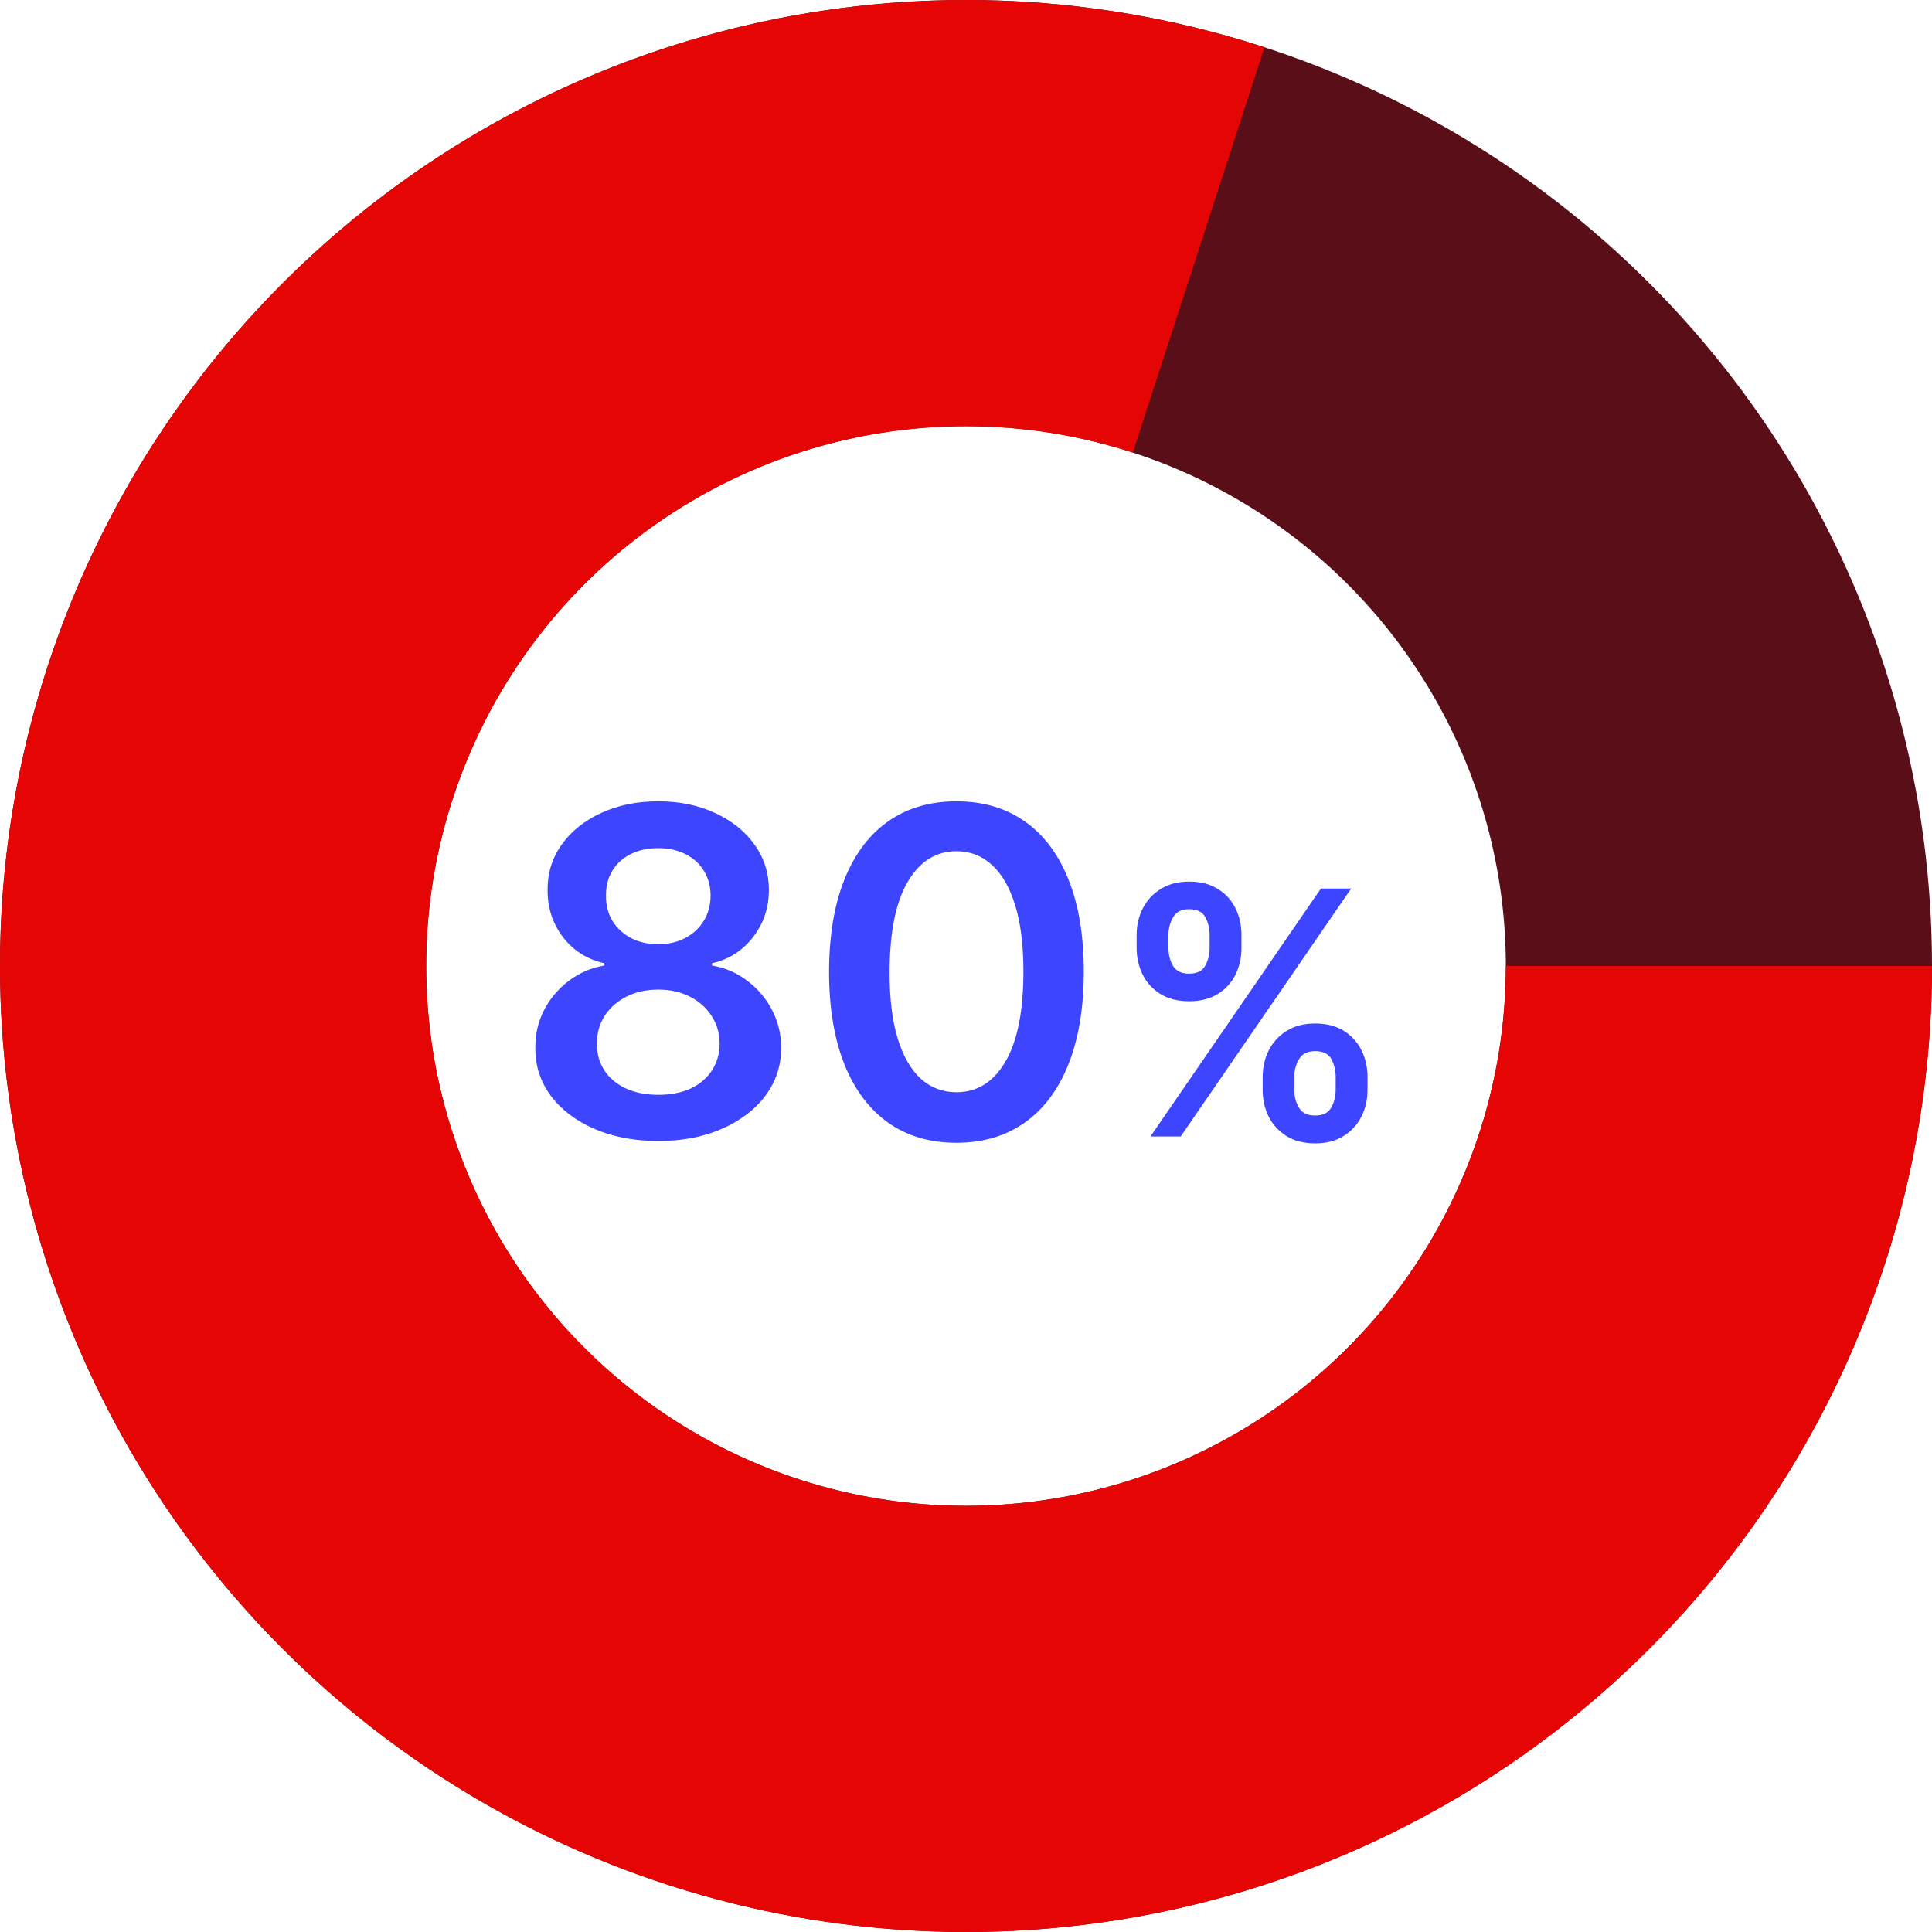
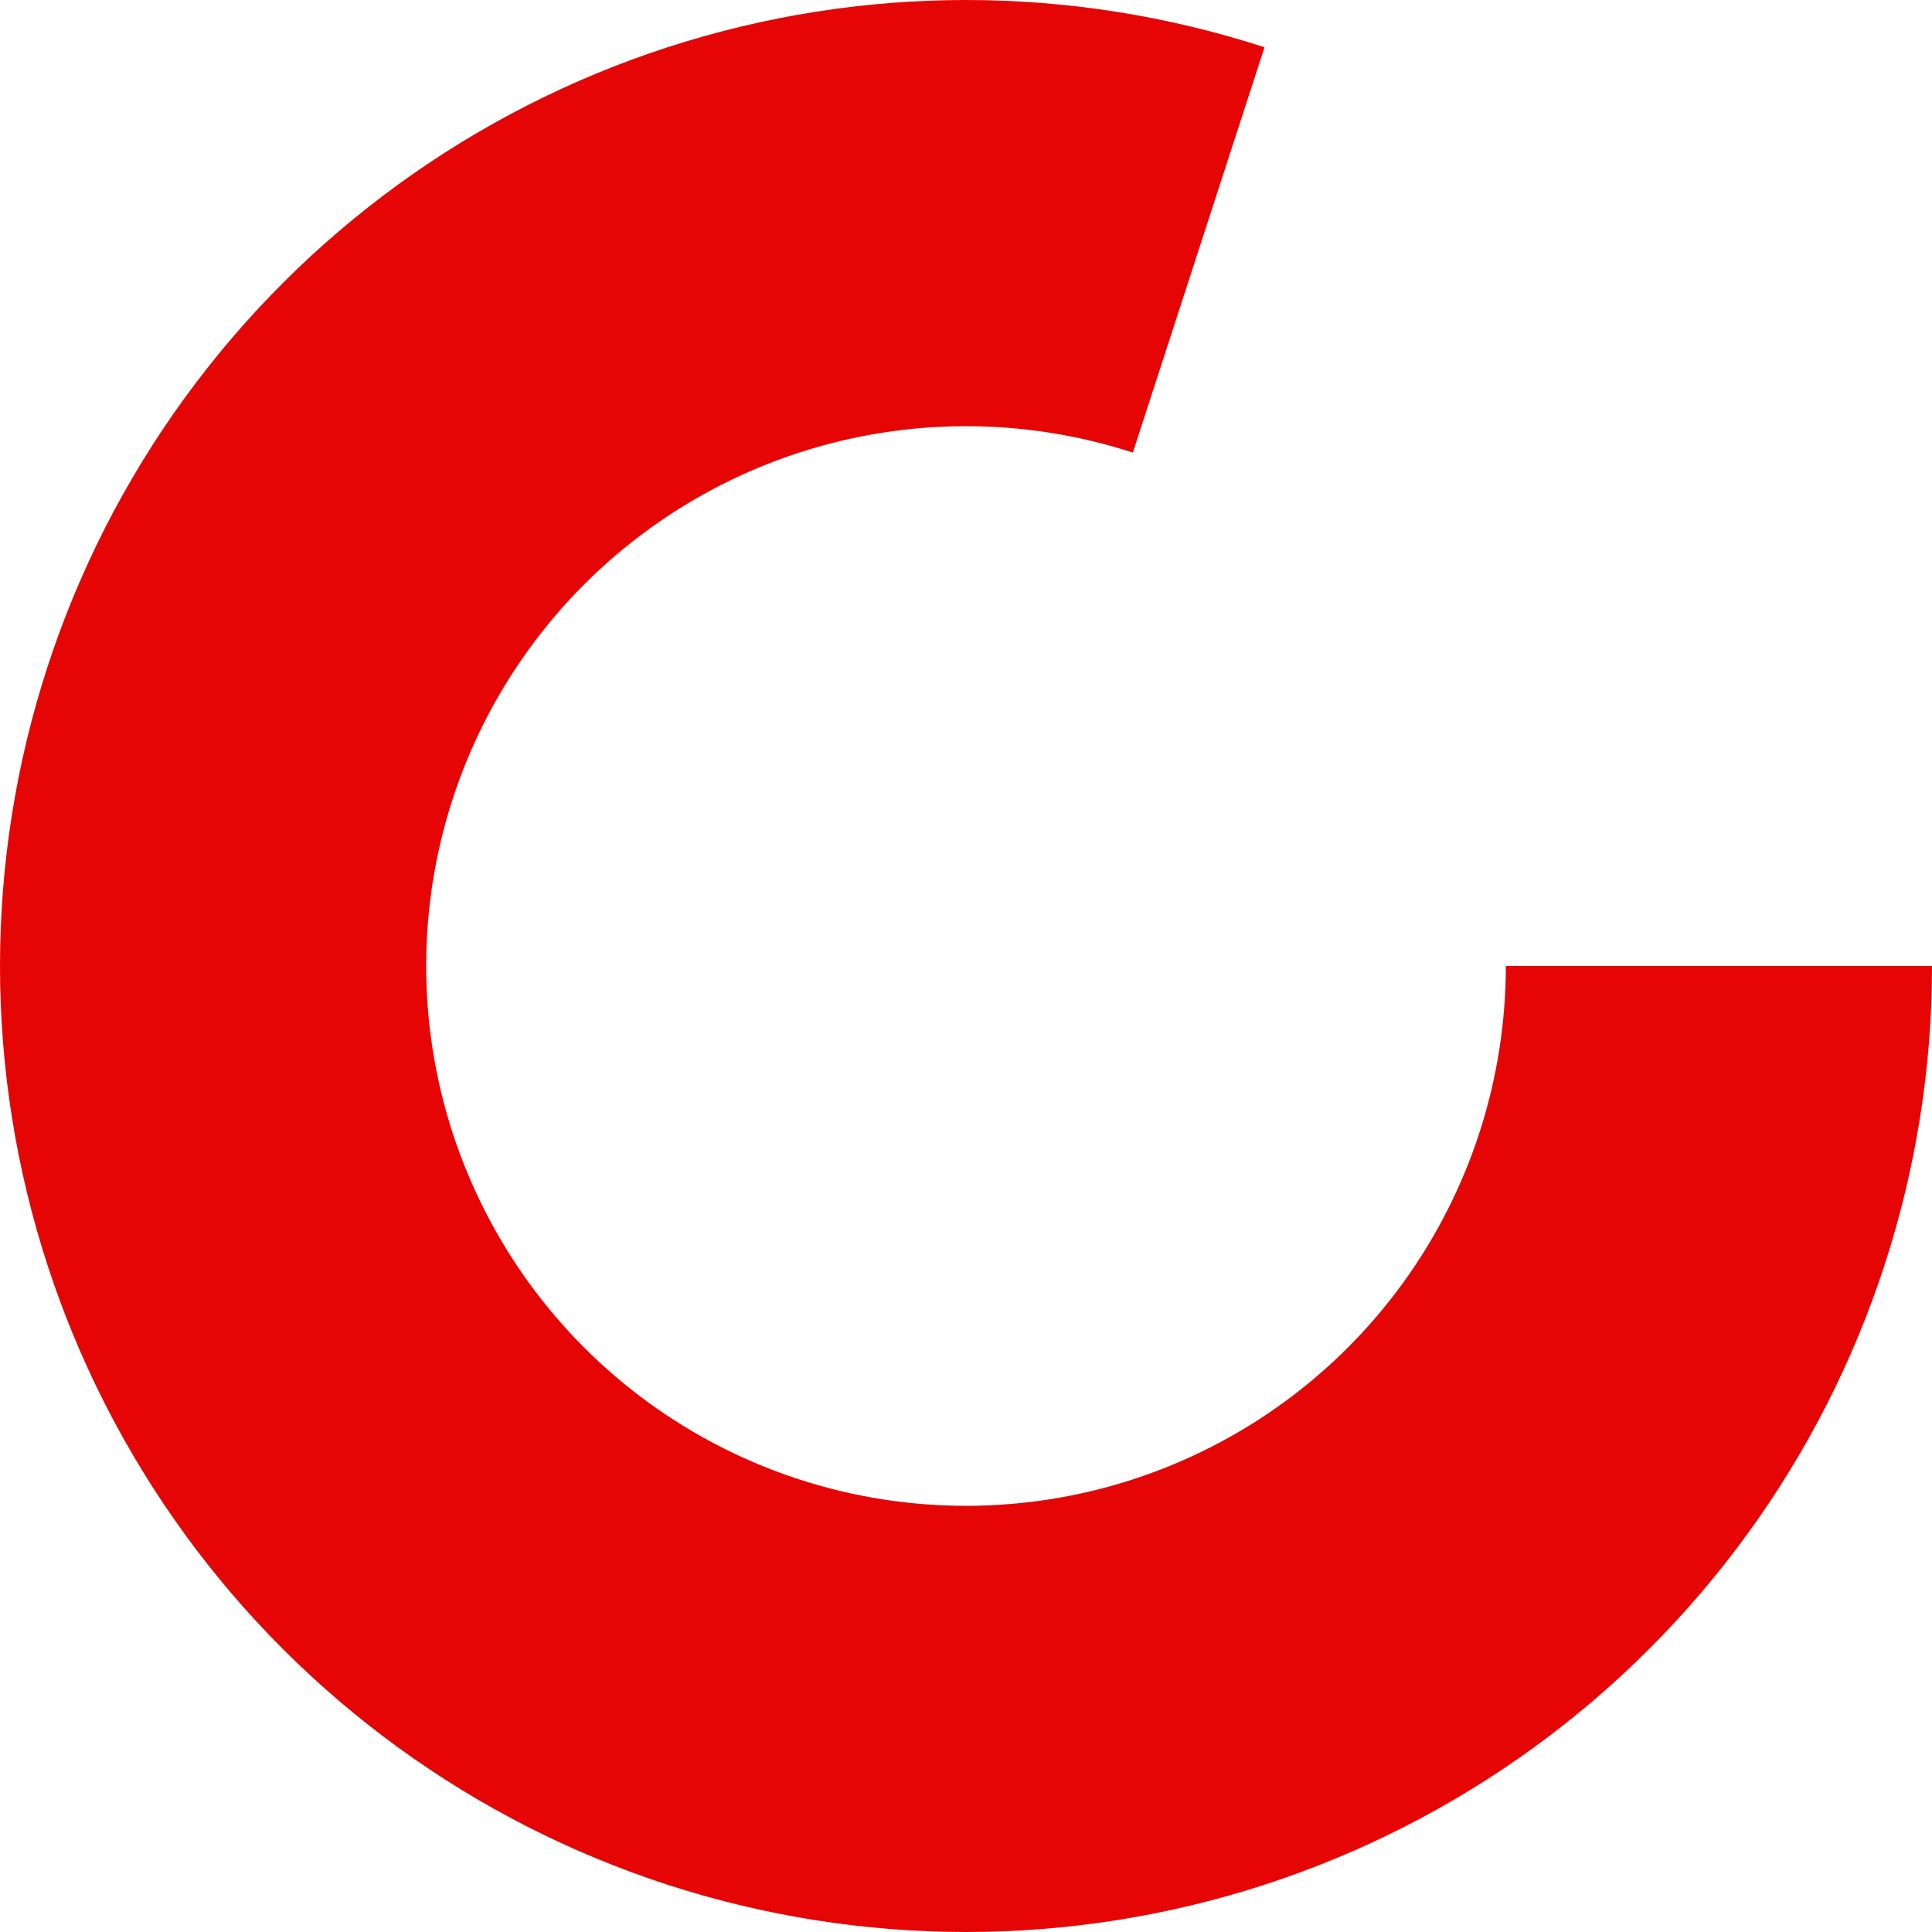
<svg xmlns="http://www.w3.org/2000/svg" width="68" height="68" viewBox="0 0 68 68" fill="none">
-   <path d="M23.171 40.159C22.326 40.159 21.576 40.017 20.921 39.733C20.269 39.449 19.758 39.061 19.386 38.568C19.019 38.072 18.837 37.51 18.841 36.881C18.837 36.392 18.943 35.943 19.159 35.534C19.375 35.125 19.667 34.784 20.034 34.511C20.405 34.235 20.818 34.059 21.273 33.983V33.903C20.674 33.771 20.189 33.466 19.818 32.989C19.451 32.508 19.269 31.953 19.273 31.324C19.269 30.725 19.436 30.191 19.773 29.722C20.11 29.252 20.572 28.883 21.159 28.614C21.746 28.341 22.417 28.204 23.171 28.204C23.917 28.204 24.581 28.341 25.165 28.614C25.752 28.883 26.214 29.252 26.551 29.722C26.892 30.191 27.062 30.725 27.062 31.324C27.062 31.953 26.875 32.508 26.5 32.989C26.129 33.466 25.65 33.771 25.062 33.903V33.983C25.517 34.059 25.926 34.235 26.29 34.511C26.657 34.784 26.949 35.125 27.165 35.534C27.384 35.943 27.494 36.392 27.494 36.881C27.494 37.51 27.309 38.072 26.938 38.568C26.566 39.061 26.055 39.449 25.403 39.733C24.756 40.017 24.011 40.159 23.171 40.159ZM23.171 38.534C23.606 38.534 23.985 38.46 24.307 38.312C24.629 38.161 24.879 37.949 25.057 37.676C25.235 37.403 25.326 37.089 25.329 36.733C25.326 36.362 25.229 36.034 25.04 35.75C24.854 35.462 24.599 35.237 24.273 35.074C23.951 34.911 23.583 34.83 23.171 34.83C22.754 34.83 22.383 34.911 22.057 35.074C21.731 35.237 21.474 35.462 21.284 35.75C21.099 36.034 21.008 36.362 21.011 36.733C21.008 37.089 21.095 37.403 21.273 37.676C21.451 37.945 21.701 38.155 22.023 38.307C22.349 38.458 22.731 38.534 23.171 38.534ZM23.171 33.233C23.526 33.233 23.841 33.161 24.114 33.017C24.39 32.873 24.608 32.672 24.767 32.415C24.926 32.157 25.008 31.86 25.011 31.523C25.008 31.189 24.928 30.898 24.773 30.648C24.617 30.394 24.401 30.199 24.125 30.062C23.849 29.922 23.53 29.852 23.171 29.852C22.803 29.852 22.479 29.922 22.199 30.062C21.922 30.199 21.706 30.394 21.551 30.648C21.4 30.898 21.326 31.189 21.329 31.523C21.326 31.86 21.401 32.157 21.557 32.415C21.716 32.669 21.934 32.869 22.21 33.017C22.491 33.161 22.811 33.233 23.171 33.233ZM33.663 40.222C32.728 40.222 31.925 39.985 31.254 39.511C30.588 39.034 30.074 38.347 29.715 37.449C29.358 36.547 29.18 35.462 29.18 34.193C29.184 32.924 29.364 31.845 29.72 30.954C30.08 30.061 30.593 29.379 31.26 28.909C31.93 28.439 32.731 28.204 33.663 28.204C34.595 28.204 35.396 28.439 36.067 28.909C36.737 29.379 37.251 30.061 37.606 30.954C37.966 31.849 38.146 32.928 38.146 34.193C38.146 35.466 37.966 36.553 37.606 37.455C37.251 38.352 36.737 39.038 36.067 39.511C35.4 39.985 34.599 40.222 33.663 40.222ZM33.663 38.443C34.391 38.443 34.965 38.085 35.385 37.369C35.809 36.65 36.021 35.591 36.021 34.193C36.021 33.269 35.925 32.492 35.731 31.864C35.538 31.235 35.266 30.761 34.913 30.443C34.561 30.121 34.144 29.96 33.663 29.96C32.94 29.96 32.368 30.32 31.947 31.04C31.527 31.756 31.315 32.807 31.311 34.193C31.307 35.121 31.4 35.901 31.59 36.534C31.783 37.167 32.055 37.644 32.408 37.966C32.76 38.284 33.178 38.443 33.663 38.443ZM44.442 38.364V37.903C44.442 37.565 44.513 37.254 44.655 36.97C44.8 36.686 45.01 36.457 45.285 36.284C45.561 36.111 45.895 36.024 46.287 36.024C46.69 36.024 47.028 36.111 47.301 36.284C47.574 36.455 47.78 36.682 47.919 36.966C48.061 37.25 48.132 37.562 48.132 37.903V38.364C48.132 38.702 48.061 39.013 47.919 39.297C47.777 39.581 47.568 39.81 47.293 39.983C47.02 40.156 46.685 40.243 46.287 40.243C45.889 40.243 45.553 40.156 45.277 39.983C45.001 39.81 44.793 39.581 44.651 39.297C44.511 39.013 44.442 38.702 44.442 38.364ZM45.554 37.903V38.364C45.554 38.588 45.608 38.794 45.716 38.981C45.824 39.169 46.014 39.263 46.287 39.263C46.562 39.263 46.751 39.17 46.854 38.986C46.959 38.798 47.011 38.591 47.011 38.364V37.903C47.011 37.676 46.962 37.469 46.862 37.281C46.763 37.091 46.571 36.996 46.287 36.996C46.02 36.996 45.831 37.091 45.72 37.281C45.609 37.469 45.554 37.676 45.554 37.903ZM40.006 33.369V32.909C40.006 32.568 40.078 32.256 40.223 31.972C40.368 31.688 40.578 31.46 40.854 31.29C41.129 31.116 41.463 31.03 41.855 31.03C42.256 31.03 42.592 31.116 42.865 31.29C43.141 31.46 43.348 31.688 43.487 31.972C43.626 32.256 43.696 32.568 43.696 32.909V33.369C43.696 33.71 43.625 34.023 43.483 34.307C43.344 34.588 43.136 34.814 42.861 34.984C42.585 35.155 42.25 35.24 41.855 35.24C41.455 35.24 41.117 35.155 40.841 34.984C40.568 34.814 40.361 34.587 40.219 34.303C40.077 34.019 40.006 33.707 40.006 33.369ZM41.126 32.909V33.369C41.126 33.597 41.179 33.804 41.284 33.992C41.392 34.176 41.582 34.269 41.855 34.269C42.128 34.269 42.315 34.176 42.418 33.992C42.523 33.804 42.575 33.597 42.575 33.369V32.909C42.575 32.682 42.526 32.474 42.426 32.287C42.327 32.097 42.136 32.001 41.855 32.001C41.585 32.001 41.396 32.097 41.288 32.287C41.18 32.477 41.126 32.685 41.126 32.909ZM40.492 40L46.492 31.273H47.557L41.557 40H40.492Z" fill="#3E45FF" />
-   <circle cx="34" cy="34" r="26.5" stroke="#590E18" stroke-width="15" />
  <path d="M60.5 34C60.5 39.596 58.728 45.049 55.439 49.576C52.15 54.104 47.511 57.474 42.189 59.203C36.867 60.932 31.133 60.932 25.811 59.203C20.489 57.474 15.85 54.104 12.561 49.576C9.272 45.049 7.5 39.596 7.5 34C7.5 28.404 9.272 22.951 12.561 18.424C15.85 13.896 20.489 10.526 25.811 8.797C31.133 7.068 36.867 7.068 42.189 8.797" stroke="#E50505" stroke-width="15" />
</svg>